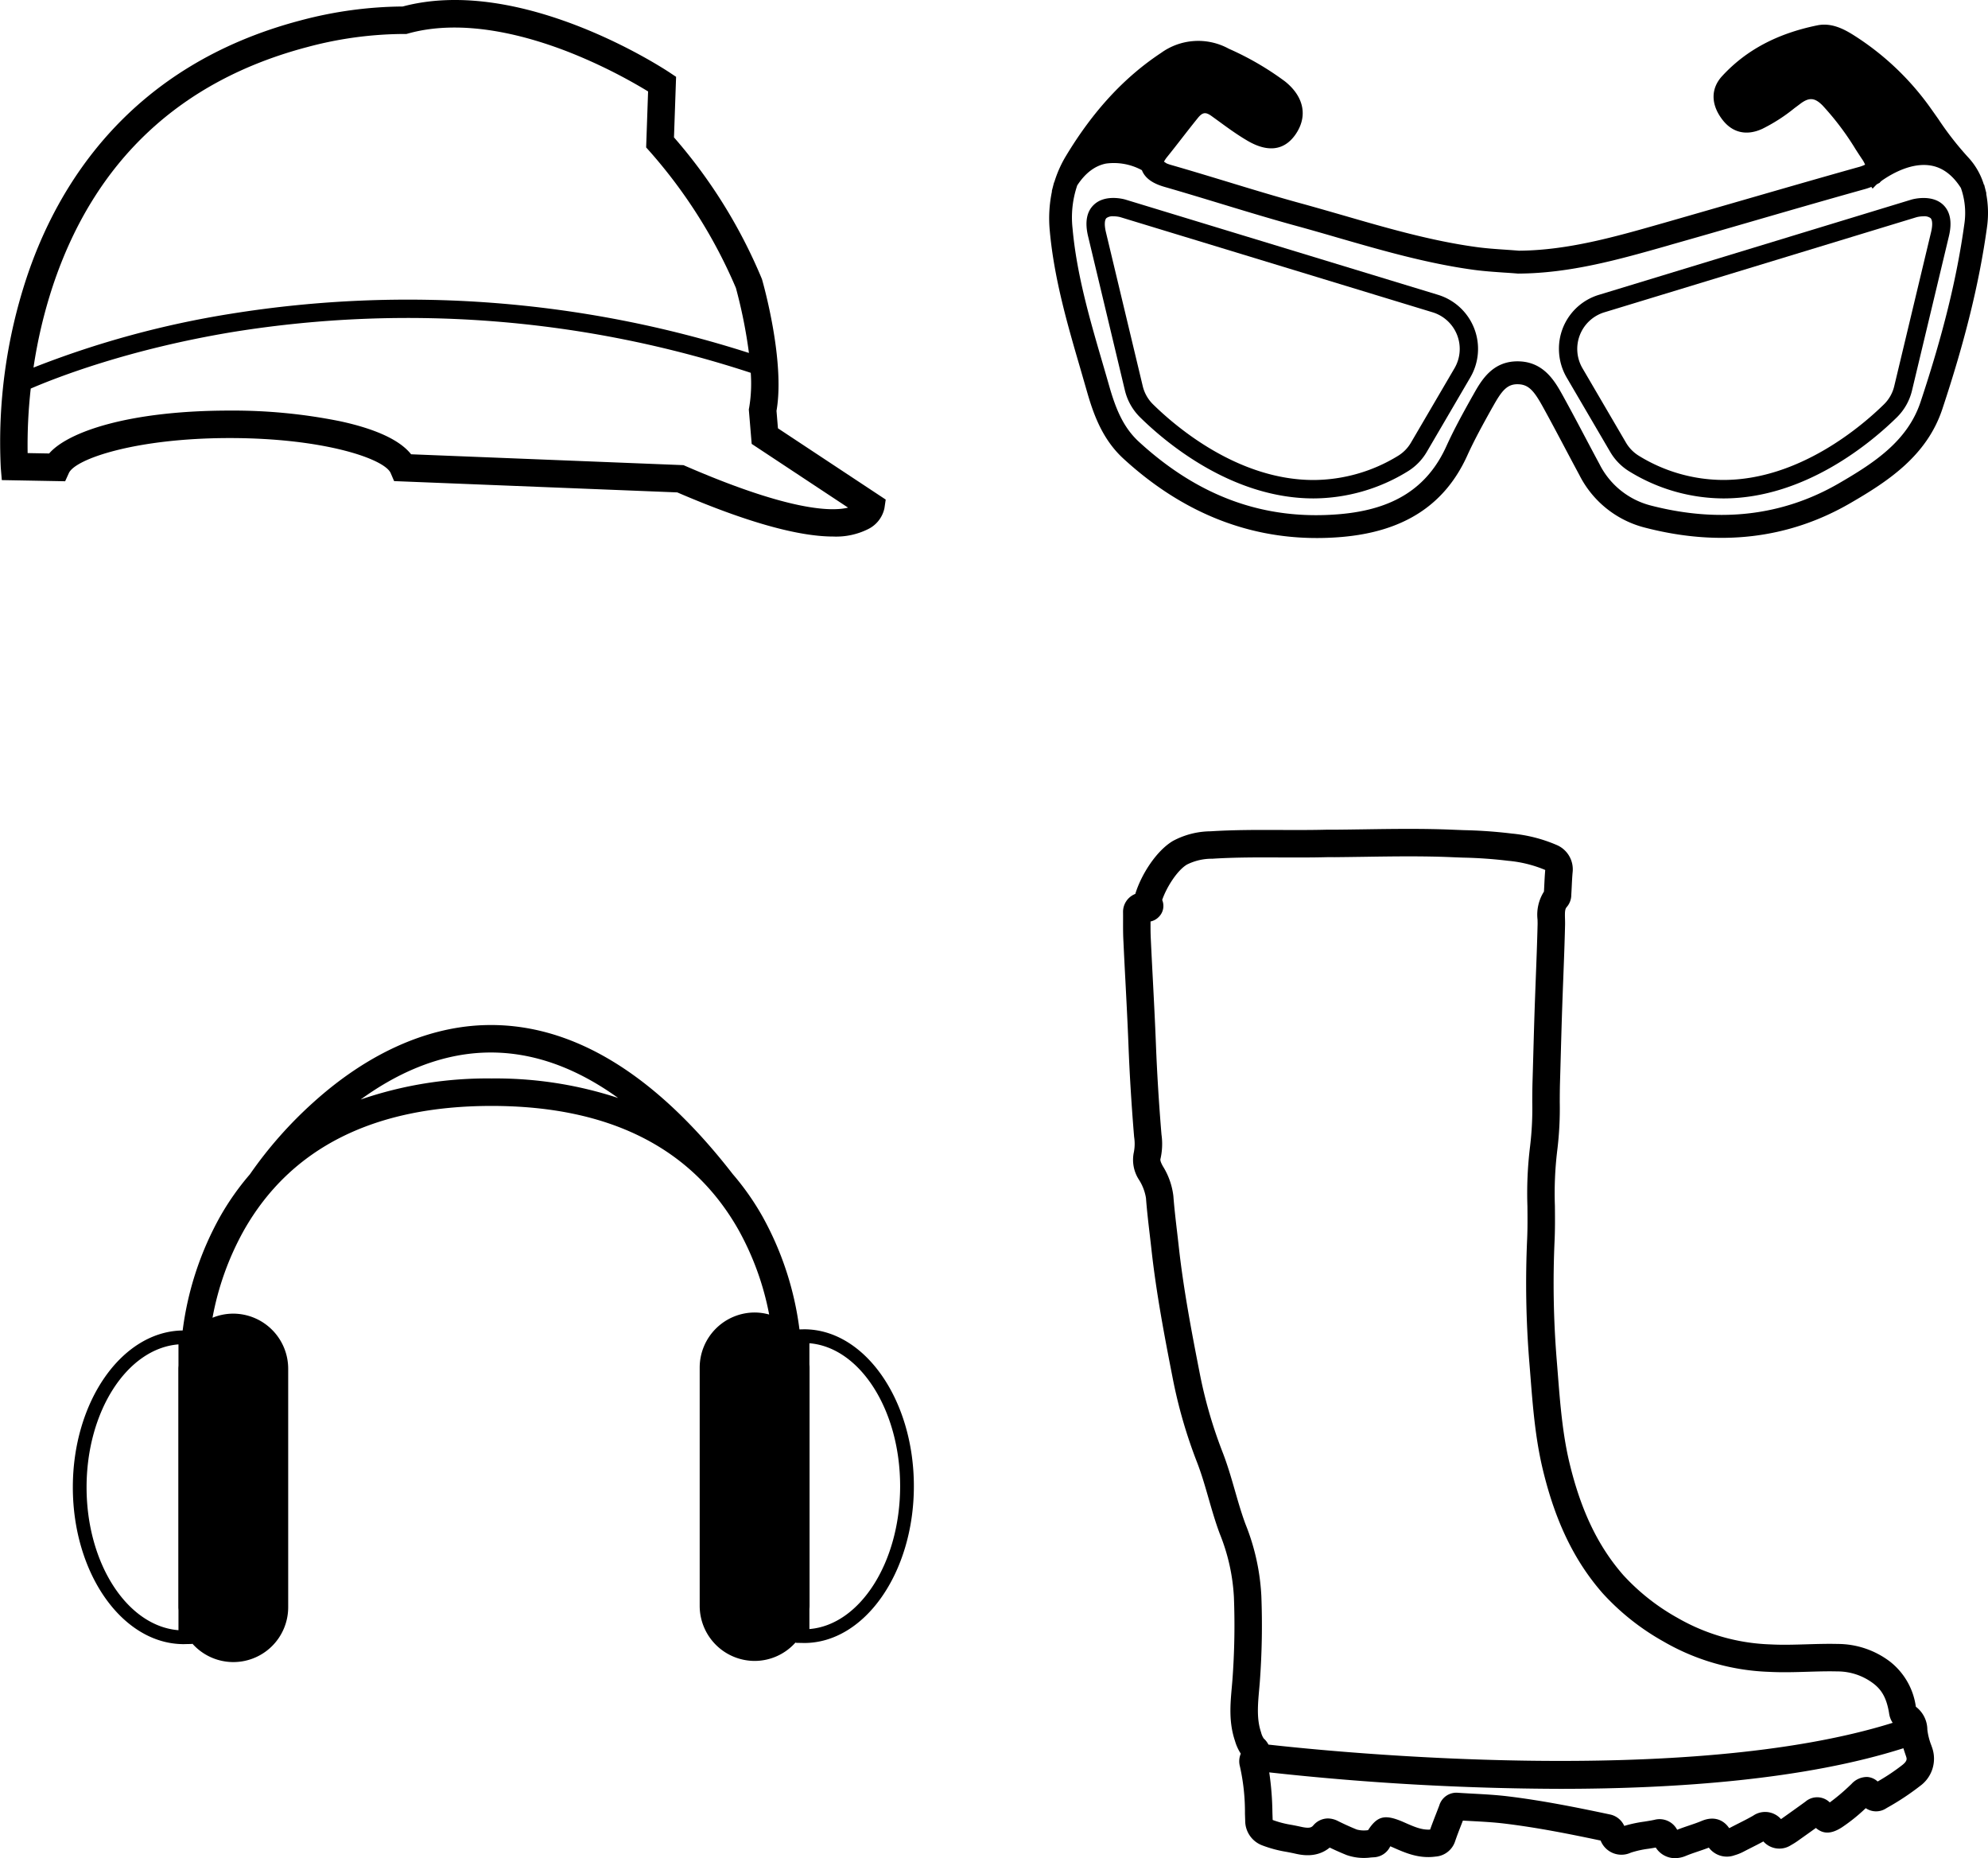
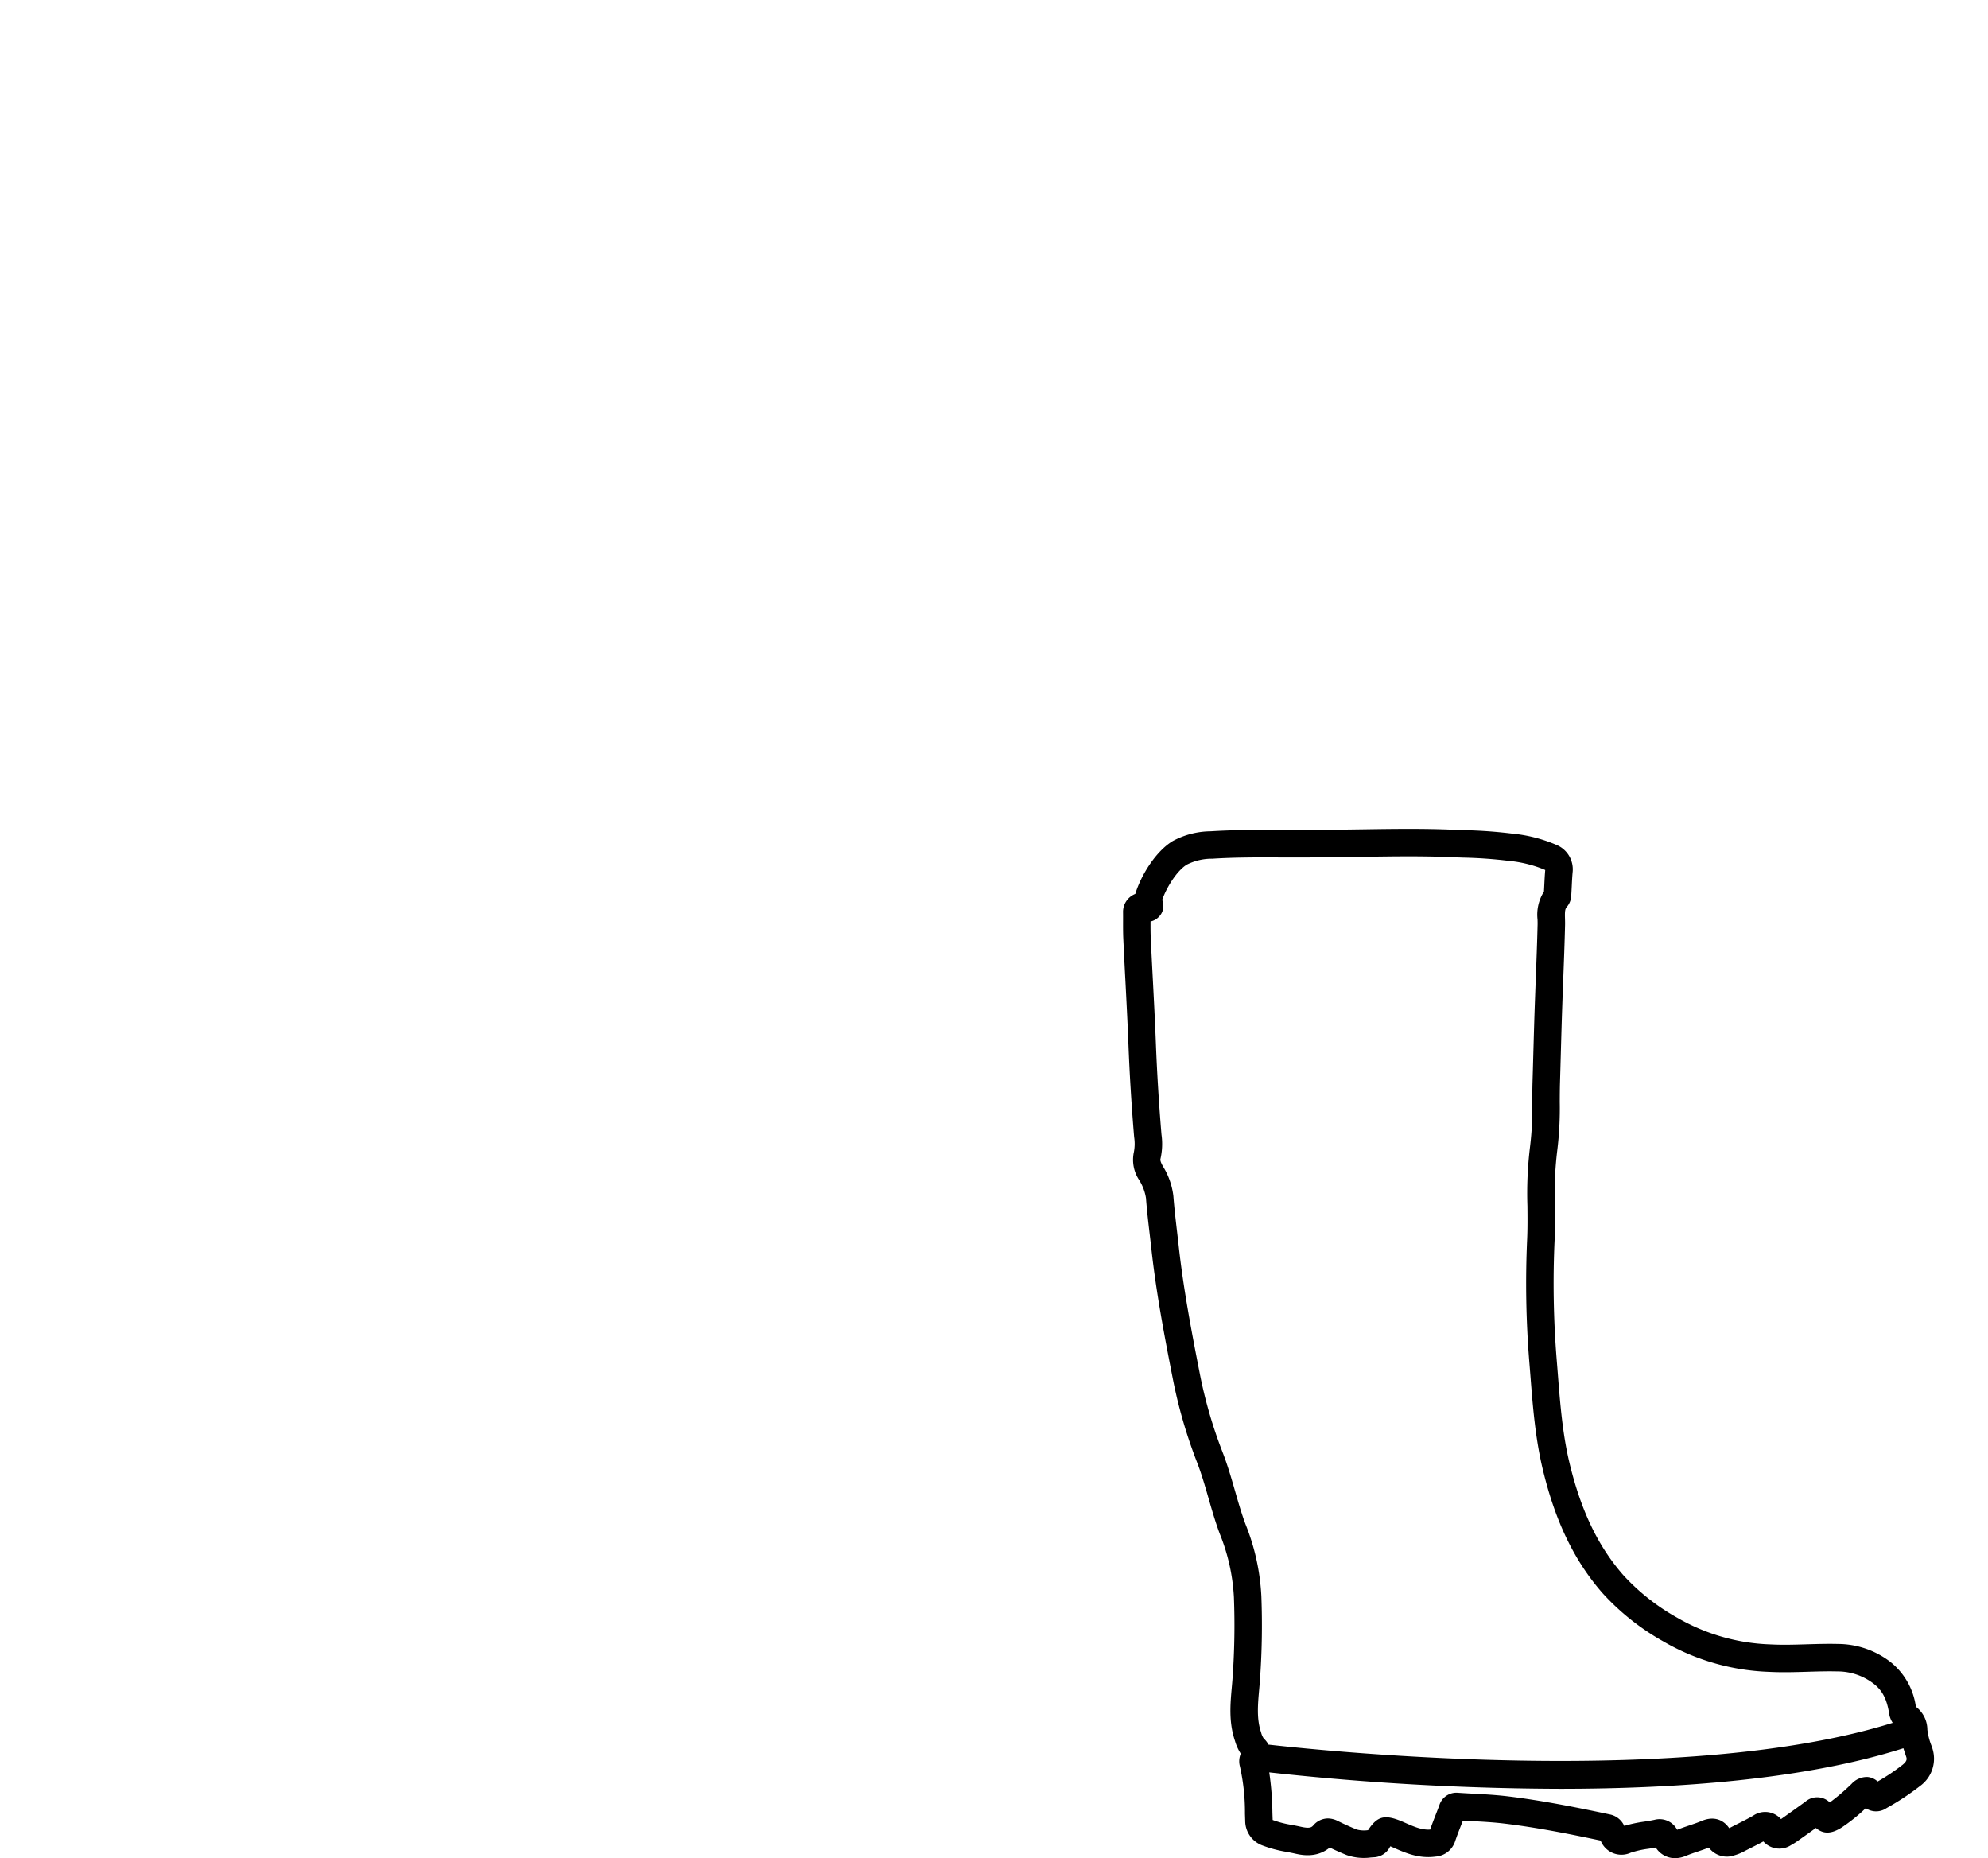
<svg xmlns="http://www.w3.org/2000/svg" id="Lag_1" data-name="Lag 1" viewBox="0 0 434.236 405.795">
  <path d="M453.488,443.594a13.845,13.845,0,0,1-.881-3.453,6.329,6.329,0,0,0-2.509-5.008,15.129,15.129,0,0,0-5.616-9.831,18.937,18.937,0,0,0-11.435-3.881c-2.29-.056-4.576.012-6.785.078-2.74.082-5.327.16-7.94.021a43.453,43.453,0,0,1-20.347-5.83,47.092,47.092,0,0,1-11.791-9.312c-5.498-6.287-9.223-14.04-11.723-24.399-1.534-6.359-2.06-13.059-2.568-19.538q-.129-1.657-.264-3.31a207.719,207.719,0,0,1-.436-25.953c.107-2.492.085-4.985.062-7.397a77.871,77.871,0,0,1,.508-12.099,74.831,74.831,0,0,0,.552-10.597c.006-1.435.012-2.868.055-4.296q.085-2.9.164-5.801c.102-3.685.204-7.37.333-11.055q.098-2.815.209-5.629c.149-3.891.304-7.913.398-11.882.011-.446-.001-.904-.014-1.366-.042-1.451-.018-2.133.383-2.563a4.07,4.07,0,0,0,.992-2.674c.039-.623.069-1.247.1-1.87.049-1.007.097-2.015.188-3.02a5.777,5.777,0,0,0-3.586-6.029,32.367,32.367,0,0,0-9.665-2.448,103.301,103.301,0,0,0-10.447-.746q-1.217-.045-2.437-.095c-6.507-.279-13.076-.181-19.429-.087-2.156.032-4.311.064-6.468.082l-.55-.003c-.444-.004-.891-.006-1.337.005-3.248.081-6.574.069-9.794.056-5.016-.018-10.202-.039-15.349.29a17.742,17.742,0,0,0-8.24,2.106c-3.664,2.181-6.937,7.381-8.221,11.571a4.205,4.205,0,0,0-2.672,4.092c.006.622.005,1.244.003,1.867-.003,1.285-.007,2.614.056,3.953q.212,4.553.457,9.104c.237,4.564.482,9.282.662,13.916.243,6.301.632,12.684,1.187,19.515l.055.64a9.585,9.585,0,0,1-.051,3.268A7.983,7.983,0,0,0,280.41,320.06a10.489,10.489,0,0,1,1.525,3.992c.205,2.71.522,5.419.829,8.038.124,1.058.248,2.115.365,3.173,1.036,9.401,2.792,18.686,4.652,28.163a106.732,106.732,0,0,0,5.271,18.234c.999,2.558,1.753,5.18,2.552,7.956.73,2.539,1.486,5.165,2.447,7.74a42.845,42.845,0,0,1,3.09,13.82,160.701,160.701,0,0,1-.324,18.09c-.042.533-.089,1.067-.137,1.602-.331,3.724-.673,7.574.654,11.602l.04.12a10.38,10.38,0,0,0,1.268,2.792,4.257,4.257,0,0,0-.186,2.787,45.493,45.493,0,0,1,1.098,10.312l.053,1.563a5.738,5.738,0,0,0,3.806,5.396,26.839,26.839,0,0,0,5.24,1.39c.609.117,1.22.233,1.826.371,1.353.304,4.707,1.059,7.59-1.312,1.235.593,2.463,1.137,3.662,1.621a11.407,11.407,0,0,0,5.301.544c.26-.019.519-.037.782-.05a4.15,4.15,0,0,0,3.411-2.255c.027-.045.056-.091.083-.138.056.023.111.046.166.068l.478.208c2.614,1.154,5.573,2.461,9.201,1.973a4.852,4.852,0,0,0,4.301-3.333c.433-1.27.919-2.517,1.433-3.836.09-.229.18-.46.27-.694q.964.057,1.927.108c2.473.134,4.808.261,7.143.543,7.25.876,14.347,2.302,21.017,3.709a4.88,4.88,0,0,0,6.591,2.644,21.06,21.06,0,0,1,3.869-.857c.517-.082,1.044-.165,1.581-.263a4.981,4.981,0,0,0,4.184,2.325,6.348,6.348,0,0,0,2.428-.518c.829-.345,1.7-.639,2.622-.951.77-.261,1.562-.528,2.361-.838a4.921,4.921,0,0,0,5.644,1.661,10.359,10.359,0,0,0,1.878-.745c.574-.303,1.154-.596,1.734-.889.87-.441,1.764-.892,2.654-1.38a4.662,4.662,0,0,0,6.037.809,15.389,15.389,0,0,0,1.413-.882c1.338-.949,2.677-1.898,4.023-2.868,1.627,1.4,3.406,1.331,5.691-.14a38.77,38.77,0,0,0,5.198-4.183,4.015,4.015,0,0,0,4.468.033l.269-.158a56.167,56.167,0,0,0,7.103-4.7,7.343,7.343,0,0,0,2.644-8.434ZM301.372,387.959c-.802-2.785-1.63-5.665-2.731-8.481a100.763,100.763,0,0,1-4.973-17.207c-1.834-9.346-3.564-18.495-4.576-27.665-.118-1.071-.243-2.142-.368-3.212-.3-2.561-.61-5.207-.807-7.795a15.769,15.769,0,0,0-2.283-6.487c-.591-1.046-.579-1.437-.547-1.555a14.636,14.636,0,0,0,.236-5.367l-.051-.595c-.548-6.745-.931-13.046-1.171-19.262-.182-4.673-.428-9.412-.666-13.995-.158-3.023-.315-6.047-.455-9.071-.056-1.181-.053-2.365-.05-3.618a3.504,3.504,0,0,0,1.846-1.043,3.363,3.363,0,0,0,.699-3.661c.976-2.824,3.292-6.465,5.413-7.727a12.146,12.146,0,0,1,5.555-1.274c4.942-.316,10.025-.299,14.943-.277,3.259.01,6.631.025,9.967-.059.383-.01.764-.006,1.145-.004l.623.003c2.175-.018,4.35-.05,6.524-.082,6.267-.094,12.751-.19,19.083.082.824.035,1.647.065,2.472.096a97.475,97.475,0,0,1,9.842.693,27.101,27.101,0,0,1,7.942,1.937c.065.03.116.057.158.08-.099,1.1-.151,2.191-.203,3.246-.022.474-.046.946-.075,1.461a9.433,9.433,0,0,0-1.404,6.109c.011.354.021.706.014,1.049-.094,3.928-.247,7.929-.396,11.798q-.108,2.824-.21,5.647c-.13,3.699-.232,7.399-.335,11.1q-.079,2.894-.164,5.789c-.044,1.478-.051,2.963-.057,4.447a69.427,69.427,0,0,1-.487,9.751,83.585,83.585,0,0,0-.572,13.026c.021,2.334.044,4.748-.057,7.084a213.99,213.99,0,0,0,.45,26.707q.136,1.639.263,3.284c.527,6.712,1.071,13.653,2.718,20.476,2.735,11.337,6.879,19.897,13.039,26.942a52.801,52.801,0,0,0,13.248,10.524,49.306,49.306,0,0,0,23.087,6.66c2.861.152,5.697.067,8.438-.016,2.227-.066,4.329-.132,6.457-.077a12.968,12.968,0,0,1,7.94,2.65c1.909,1.459,2.897,3.329,3.411,6.454a4.982,4.982,0,0,0,.79,2.121c-44.889,14.045-121.384,6.436-136.349,4.757a4.698,4.698,0,0,0-1.032-1.334,4.121,4.121,0,0,1-.583-1.347l-.041-.127c-.94-2.854-.667-5.934-.377-9.194.05-.555.099-1.108.143-1.662a166.671,166.671,0,0,0,.338-18.762,48.48,48.48,0,0,0-3.465-15.717C302.794,392.9,302.103,390.5,301.372,387.959Zm145.83,59.853a44.446,44.446,0,0,1-5.452,3.647,3.768,3.768,0,0,0-2.272-.99,4.581,4.581,0,0,0-3.471,1.562l-.259.237a43.569,43.569,0,0,1-4.451,3.764,3.926,3.926,0,0,0-5.32-.172c-1.726,1.256-3.465,2.49-5.202,3.723-.043.03-.087.06-.133.091a4.616,4.616,0,0,0-6.078-.752c-.998.577-2.035,1.101-3.134,1.656-.608.308-1.217.615-1.825.935-.085.044-.179.087-.288.131-1.105-1.655-3.147-2.779-6.028-1.565-.848.356-1.744.66-2.693.98-.859.291-1.744.591-2.636.945a4.336,4.336,0,0,0-4.918-2.186c-.725.159-1.478.278-2.277.405a28.858,28.858,0,0,0-4.362.933,4.39,4.39,0,0,0-3.2-2.514c-6.702-1.419-14.502-3.01-22.253-3.947-2.532-.306-5.077-.444-7.538-.577-1.132-.061-2.265-.123-3.396-.201a3.891,3.891,0,0,0-4.019,2.79c-.229.605-.464,1.207-.698,1.81-.435,1.115-.883,2.263-1.299,3.438-1.834.135-3.592-.655-5.622-1.552l-.615-.266c-3.678-1.507-5.294-1.146-7.315,1.947a6.082,6.082,0,0,1-2.468-.133c-1.335-.54-2.715-1.163-4.102-1.853a4.967,4.967,0,0,0-2.227-.57,4.206,4.206,0,0,0-3.118,1.46c-.365.422-.714.819-2.731.364-.669-.151-1.343-.281-2.017-.411a21.934,21.934,0,0,1-4.106-1.054c-.027-.011-.052-.021-.073-.03l-.001-.028-.052-1.536a65.481,65.481,0,0,0-.693-8.824,595.479,595.479,0,0,0,63.477,3.593c25.503,0,53.547-2.019,75.035-8.866.144.459.293.908.439,1.336l.142.417C448.129,446.474,448.282,446.93,447.202,447.811Z" transform="translate(-31.62 -62.416)" />
-   <path d="M207.262,352.707c-.089,0-.178.004-.267.009l-.751.014a68.481,68.481,0,0,0-8.044-24.605,57.448,57.448,0,0,0-6.529-9.311l0,0C174.33,296.45,155.917,285.514,136.96,286.3c-12.511.52-25.287,6.364-36.946,16.898a90.265,90.265,0,0,0-13.812,15.665,57.749,57.749,0,0,0-6.515,9.254A68.732,68.732,0,0,0,71.52,352.965c-13.25.18-23.99,15.47-23.99,34.245,0,18.888,10.868,34.254,24.226,34.254.089,0,.178-.004.268-.009l1.579-.029v-.112a11.975,11.975,0,0,0,20.966-7.935v-52.09a12.035,12.035,0,0,0-12-12,11.882,11.882,0,0,0-4.531.9A62.128,62.128,0,0,1,84.905,331.08c10.229-18.017,28.427-27.151,54.091-27.151,25.558,0,43.68,9.065,53.863,26.94a61.7,61.7,0,0,1,6.769,18.614,11.88,11.88,0,0,0-3.175-.443h0a12.035,12.035,0,0,0-12,12v52.09a12.035,12.035,0,0,0,12,12h0a11.968,11.968,0,0,0,8.966-4.065v.112l1.581.029c.087.004.174.008.262.008,13.219,0,23.973-15.366,23.973-34.254S220.481,352.707,207.262,352.707ZM70.603,418.418c-11.17-.884-20.073-14.544-20.073-31.208s8.903-30.324,20.073-31.208v4.617c-.013.223-.034.444-.034.67v52.09c0,.226.022.447.034.67ZM110.391,302.532c7.374-5.356,16.521-9.817,26.848-10.239,9.887-.397,19.721,2.923,29.401,9.9a85.668,85.668,0,0,0-27.645-4.264A85.092,85.092,0,0,0,110.391,302.532Zm98.027,115.636v-4.365c.013-.224.034-.445.034-.672v-52.09c0-.227-.022-.448-.034-.672V355.754c11.029.898,19.817,14.552,19.817,31.207S219.447,417.27,208.418,418.168Z" transform="translate(-31.62 -62.416)" />
-   <path d="M116.959,165.738l.746,1.74,61.852,2.468c14.852,6.396,26.312,9.64,34.062,9.639a15.632,15.632,0,0,0,7.59-1.606,6.625,6.625,0,0,0,3.598-4.581l.277-1.887-23.537-15.561-.317-3.81c1.906-10.913-2.928-27.903-3.153-28.683l-.06-.175a112.893,112.893,0,0,0-19.18-30.865l.46-13.223-1.392-.929C176.59,77.392,145.489,56.939,119.59,63.834a88.799,88.799,0,0,0-22.332,3.045c-37.232,9.798-53.064,35.906-59.79,56.082A114.424,114.424,0,0,0,31.79,164.556l.224,2.703,13.835.253.816-1.791c1.423-3.123,14.756-7.642,35.14-7.642C102.327,158.079,115.617,162.608,116.959,165.738Zm4.458-4.116c-2.431-3.077-7.615-5.497-15.431-7.2a117.818,117.818,0,0,0-24.181-2.343c-21.869,0-35.328,4.601-39.451,9.368l-4.697-.086a110.331,110.331,0,0,1,.679-14.09c5.438-2.346,21.398-8.621,44.397-12.396a240.214,240.214,0,0,1,112.873,8.956,31.849,31.849,0,0,1-.345,7.591l-.079.408.627,7.522,21.056,13.919c-3.585.896-12.822.749-35.439-9.053l-.514-.223Zm-22.633-88.94a82.703,82.703,0,0,1,20.982-2.848c.071,0,.143.001.215.001l.412.001.4-.11c12.076-3.357,25.98.451,35.519,4.237a114.685,114.685,0,0,1,16.869,8.419l-.424,12.228.802.898a110.114,110.114,0,0,1,18.805,29.795,108.411,108.411,0,0,1,2.845,14.191,244.101,244.101,0,0,0-113.164-8.559A205.696,205.696,0,0,0,38.937,142.69a106.695,106.695,0,0,1,4.254-17.927C52.305,97.514,71.01,79.991,98.785,72.682Z" transform="translate(-31.62 -62.416)" />
-   <path d="M345.708,126.793l-68.253-20.788c-.043-.013-4.354-1.323-6.919,1.141-1.565,1.492-1.983,3.809-1.242,6.886l8.031,33.613a12.262,12.262,0,0,0,3.319,5.897c5.402,5.327,19.909,17.718,37.893,17.718a39.498,39.498,0,0,0,20.516-5.873,12.218,12.218,0,0,0,4.237-4.322l9.479-16.209a12.346,12.346,0,0,0-7.061-18.062Zm3.615,16.041-9.491,16.213a8.232,8.232,0,0,1-2.839,2.914,35.575,35.575,0,0,1-18.446,5.279c-16.488,0-30.038-11.576-35.099-16.553a8.264,8.264,0,0,1-2.228-3.98l-8.04-33.608c-.355-1.498-.31-2.643.12-3.059a2.287,2.287,0,0,1,1.517-.39,6.147,6.147,0,0,1,1.488.18l68.24,20.787a8.361,8.361,0,0,1,4.778,12.218Z" transform="translate(-31.62 -62.416)" />
-   <path d="M449.27,147.643l8.04-33.609c.737-3.068.32-5.384-1.241-6.886-2.513-2.403-6.743-1.2-6.933-1.144l-68.239,20.79a12.273,12.273,0,0,0-8.76,11.817,12.467,12.467,0,0,0,1.687,6.246l9.489,16.207a12.208,12.208,0,0,0,4.238,4.324l.002.001a39.477,39.477,0,0,0,20.504,5.872c17.958,0,32.488-12.39,37.9-17.715A12.171,12.171,0,0,0,449.27,147.643Zm-41.233,19.586a35.353,35.353,0,0,1-18.425-5.266,8.296,8.296,0,0,1-2.852-2.917l-9.48-16.211a8.362,8.362,0,0,1,4.778-12.217l68.204-20.775a6.472,6.472,0,0,1,1.525-.191,2.289,2.289,0,0,1,1.515.388c.434.42.479,1.564.122,3.06l-8.04,33.609a8.205,8.205,0,0,1-2.228,3.981C438.404,155.359,424.677,167.231,408.036,167.228Z" transform="translate(-31.62 -62.416)" />
-   <path d="M465.455,104.686l.055-.013-.254-.991-.001-.004-.24-.943-.058.013A15.329,15.329,0,0,0,461.46,96.7a68.153,68.153,0,0,1-6.446-8.276l-.375-.532c-.423-.601-.843-1.196-1.269-1.794A59.88,59.88,0,0,0,436.49,70.084c-2.224-1.4-4.901-2.748-7.914-2.134-8.782,1.794-15.584,5.419-20.796,11.083-2.504,2.723-2.489,6.184.04,9.492,2.194,2.888,5.3,3.606,8.742,2.024a37.399,37.399,0,0,0,7.06-4.548c.436-.316.863-.64,1.279-.957,1.9-1.407,3.114-1.31,4.805.389a60.081,60.081,0,0,1,7.26,9.627c.453.705.916,1.409,1.379,2.104a6.2,6.2,0,0,1,.666,1.212,7.829,7.829,0,0,1-1.553.56c-7.744,2.17-15.609,4.439-23.215,6.634l-4.132,1.193q-7.496,2.166-14.982,4.312l-.615.172c-10.081,2.877-20.504,5.852-31.135,5.915-.983-.081-1.967-.151-2.965-.221-1.855-.124-4.163-.278-6.292-.573-9.858-1.343-19.593-4.163-29.009-6.891l-1.71-.491c-2.464-.708-4.976-1.43-7.462-2.113-5.394-1.473-10.884-3.135-16.504-4.852l-1.1-.333c-3.58-1.085-7.282-2.207-10.93-3.25-.322-.094-.61-.195-.885-.303l-.099-.041-.147-.105h-.009c-.128-.087-.259-.175-.4-.267a6.14,6.14,0,0,1,.707-1.054c1.105-1.365,2.188-2.761,3.262-4.144,1.126-1.445,2.251-2.89,3.409-4.317,1.036-1.285,1.715-1.382,3.019-.444l1.581,1.144c1.706,1.248,3.639,2.663,5.662,3.888,1.792,1.089,7.243,4.403,11.036-.939,2.795-3.962,1.948-8.329-2.266-11.679a63.788,63.788,0,0,0-12.145-7.072l-.232-.115a13.87,13.87,0,0,0-14.678.986c-8.058,5.334-14.846,12.687-20.752,22.475a25.306,25.306,0,0,0-2.576,5.799l-.038-.01-.25.971-.001.006-.25.959.048.012a28.573,28.573,0,0,0-.484,8.612c.95,10.495,3.887,20.548,6.725,30.265l1.42,4.919c1.47,5.138,3.449,10.461,7.945,14.592,12.536,11.502,26.734,17.334,42.207,17.334h.039c1.793,0,3.591-.075,5.344-.224,13.613-1.143,22.614-6.963,27.517-17.793,1.529-3.368,3.312-6.614,5.461-10.469l.102-.167c1.918-3.429,3.097-5.027,5.578-4.929,2.316.068,3.493,1.534,5.414,5.014,1.399,2.533,2.789,5.149,4.133,7.679l.507.954q1.623,3.079,3.275,6.149a22.143,22.143,0,0,0,14.288,11.503c16.355,4.25,31.454,2.459,44.883-5.322,8.323-4.814,16.732-10.366,20.118-20.54,4.981-14.996,8.08-27.597,9.751-39.659A22.332,22.332,0,0,0,465.455,104.686Zm-4.778,6.737c-1.621,11.72-4.654,24.037-9.549,38.761-2.831,8.521-10.069,13.282-17.872,17.8-12.252,7.091-26.088,8.71-41.127,4.807a17.371,17.371,0,0,1-11.143-9.037c-1.098-2.038-2.177-4.076-3.255-6.112-1.407-2.666-3.046-5.757-4.684-8.726-1.732-3.131-4.106-7.42-9.631-7.587-5.844-.179-8.293,4.259-10.081,7.455l-.102.167c-2.121,3.792-4.012,7.229-5.668,10.876-4.143,9.152-11.573,13.879-23.383,14.876-16.359,1.38-30.692-3.795-43.789-15.81-3.4-3.122-5.062-7.165-6.515-12.278-.472-1.652-.952-3.305-1.433-4.946-2.773-9.493-5.641-19.309-6.544-29.331a21.743,21.743,0,0,1,1.019-9.439c1.737-2.668,3.844-4.272,6.262-4.759l.001-.001a12.811,12.811,0,0,1,7.863,1.444c.847,2.211,3.22,3.15,4.971,3.656l.002.001c3.955,1.138,7.966,2.356,11.845,3.533l.589.179c5.279,1.605,10.738,3.264,16.169,4.753,3.101.846,6.208,1.742,9.199,2.613,9.567,2.762,19.46,5.618,29.619,7.013,2.163.295,4.333.446,6.432.593l.213.015c.983.06,1.967.129,2.924.208l.155.015.087,0c11.357-.051,22.135-3.113,32.651-6.102l.586-.176q7.95-2.251,15.871-4.556l1.265-.365c7.79-2.257,16.619-4.815,25.177-7.206a13.887,13.887,0,0,0,1.571-.525l.279.375.759-.797c.027-.023.11-.091.229-.187l.637-.333-.049-.056a4.833,4.833,0,0,0,.397-.342c2.278-1.595,6.722-4.13,10.987-3.28,2.461.491,4.588,2.126,6.325,4.853A16.382,16.382,0,0,1,460.677,111.423Z" transform="translate(-31.62 -62.416)" />
</svg>